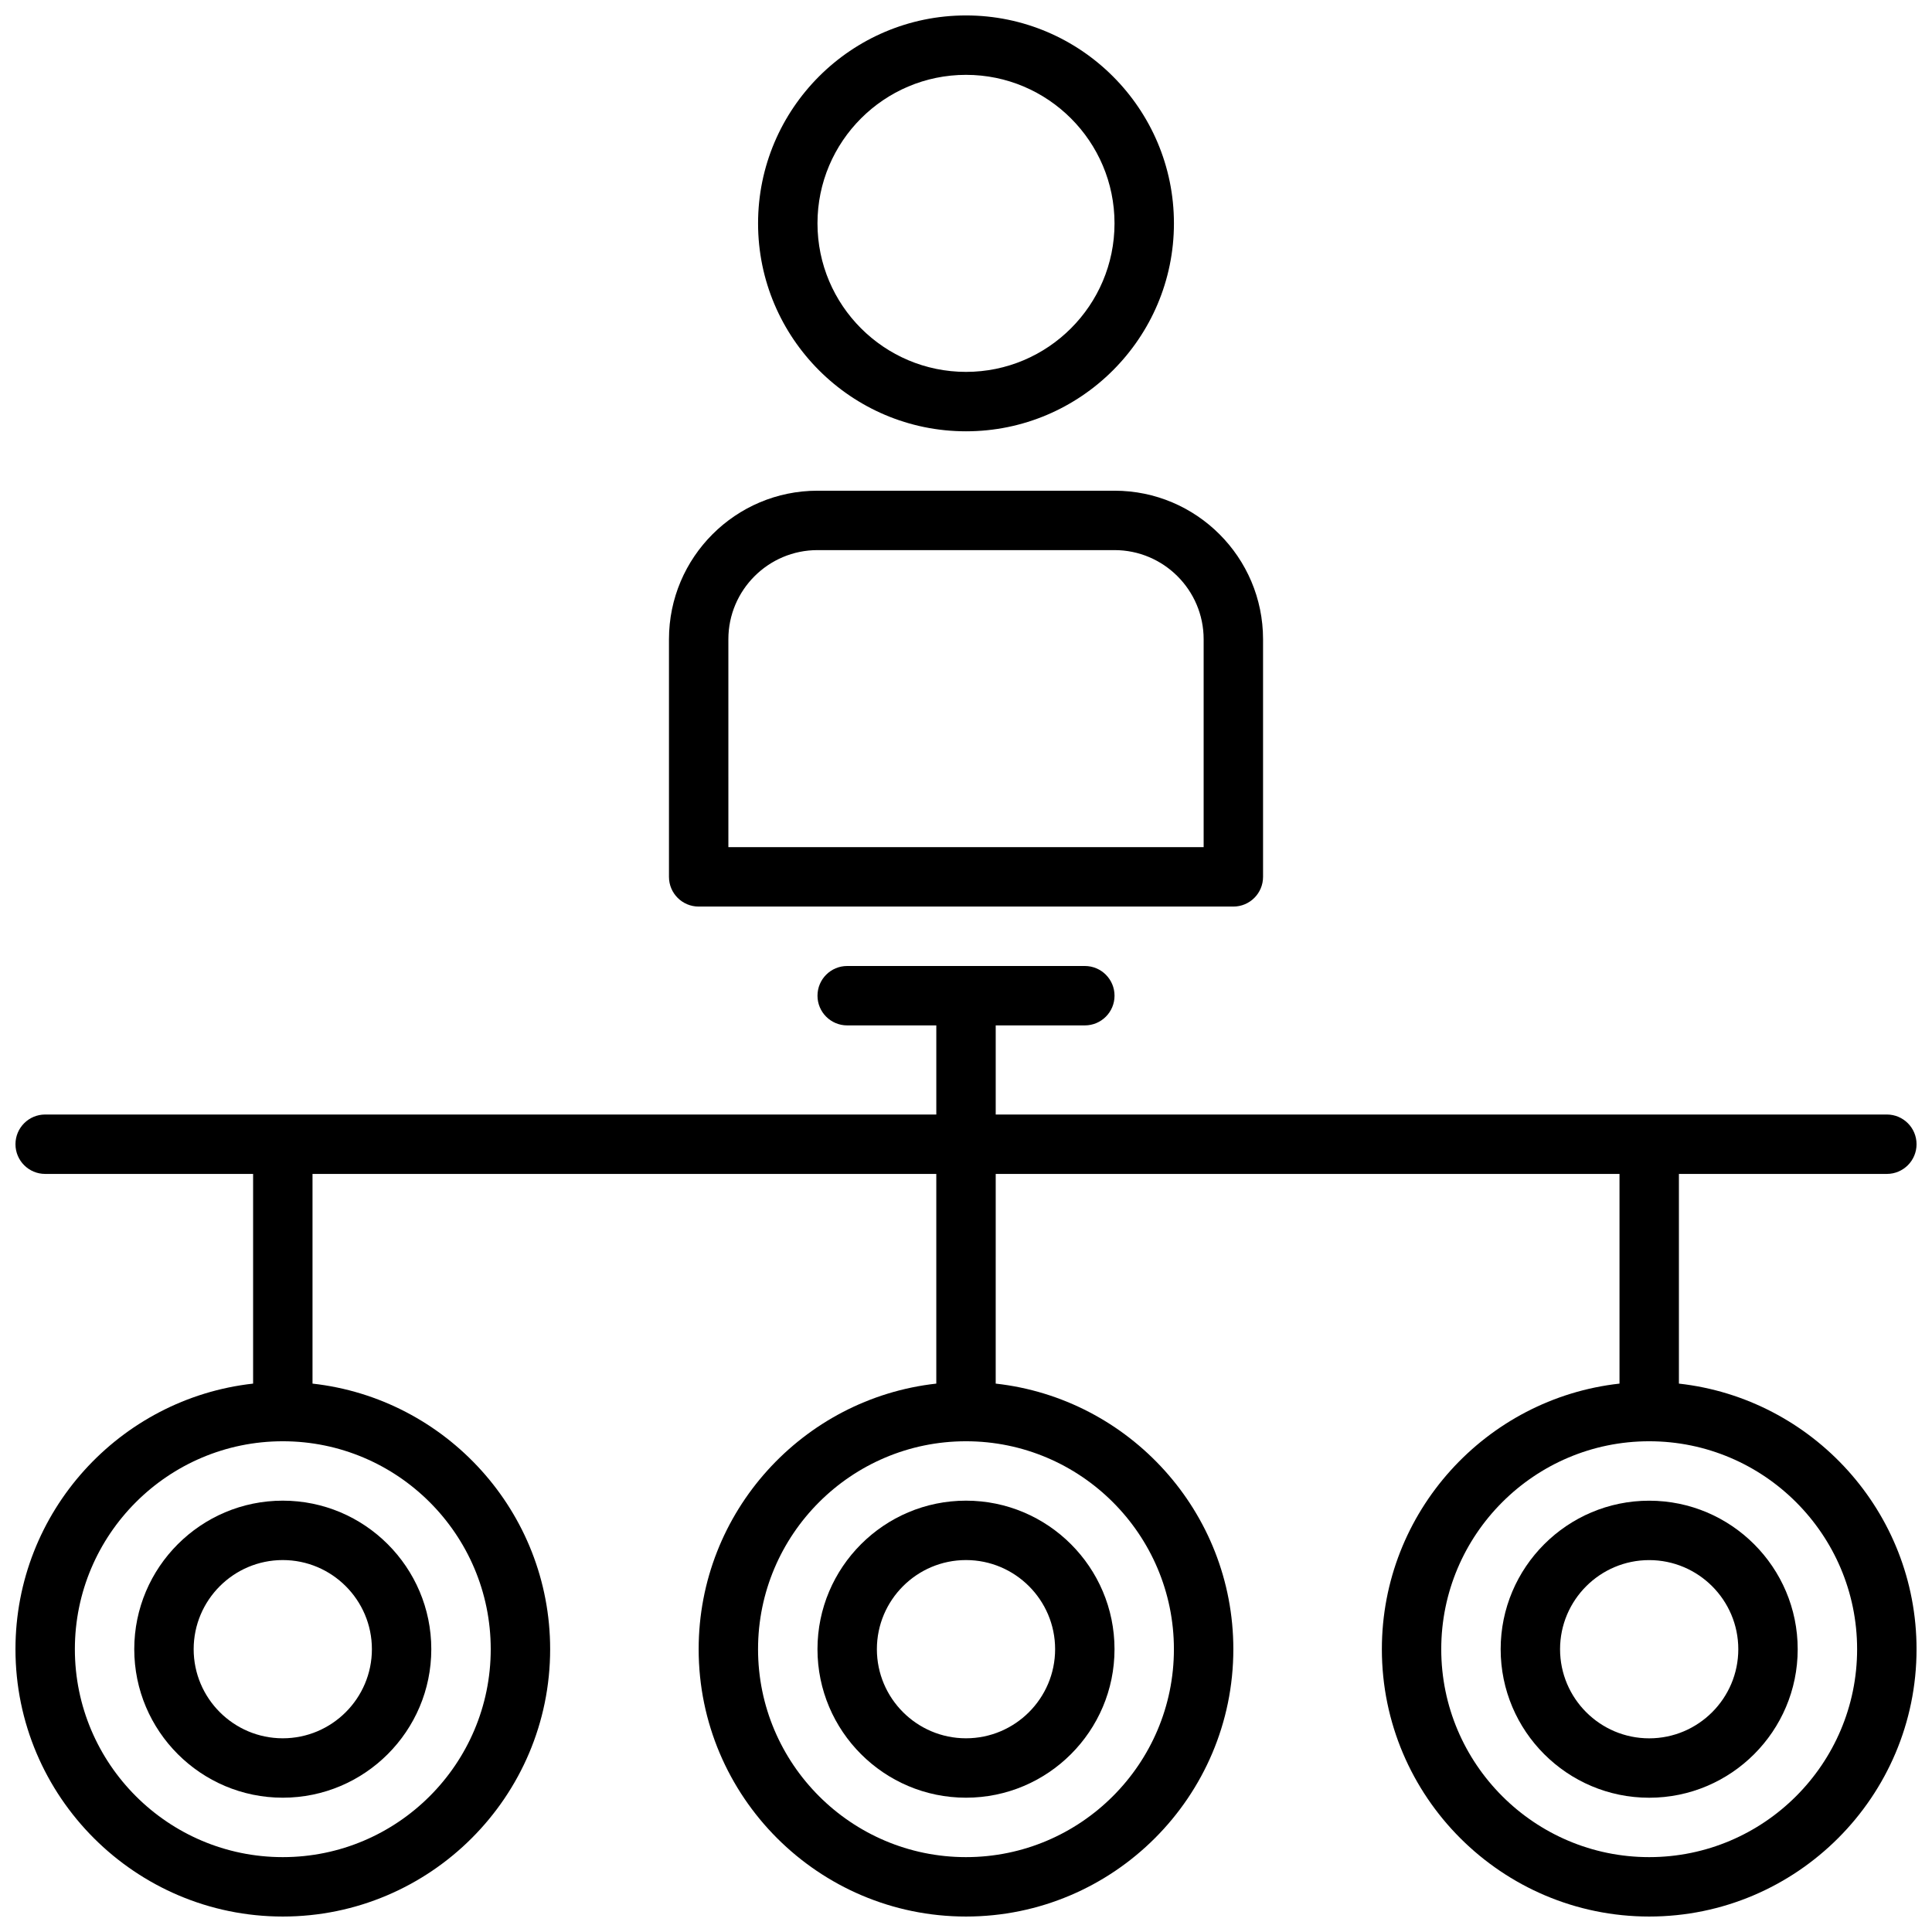
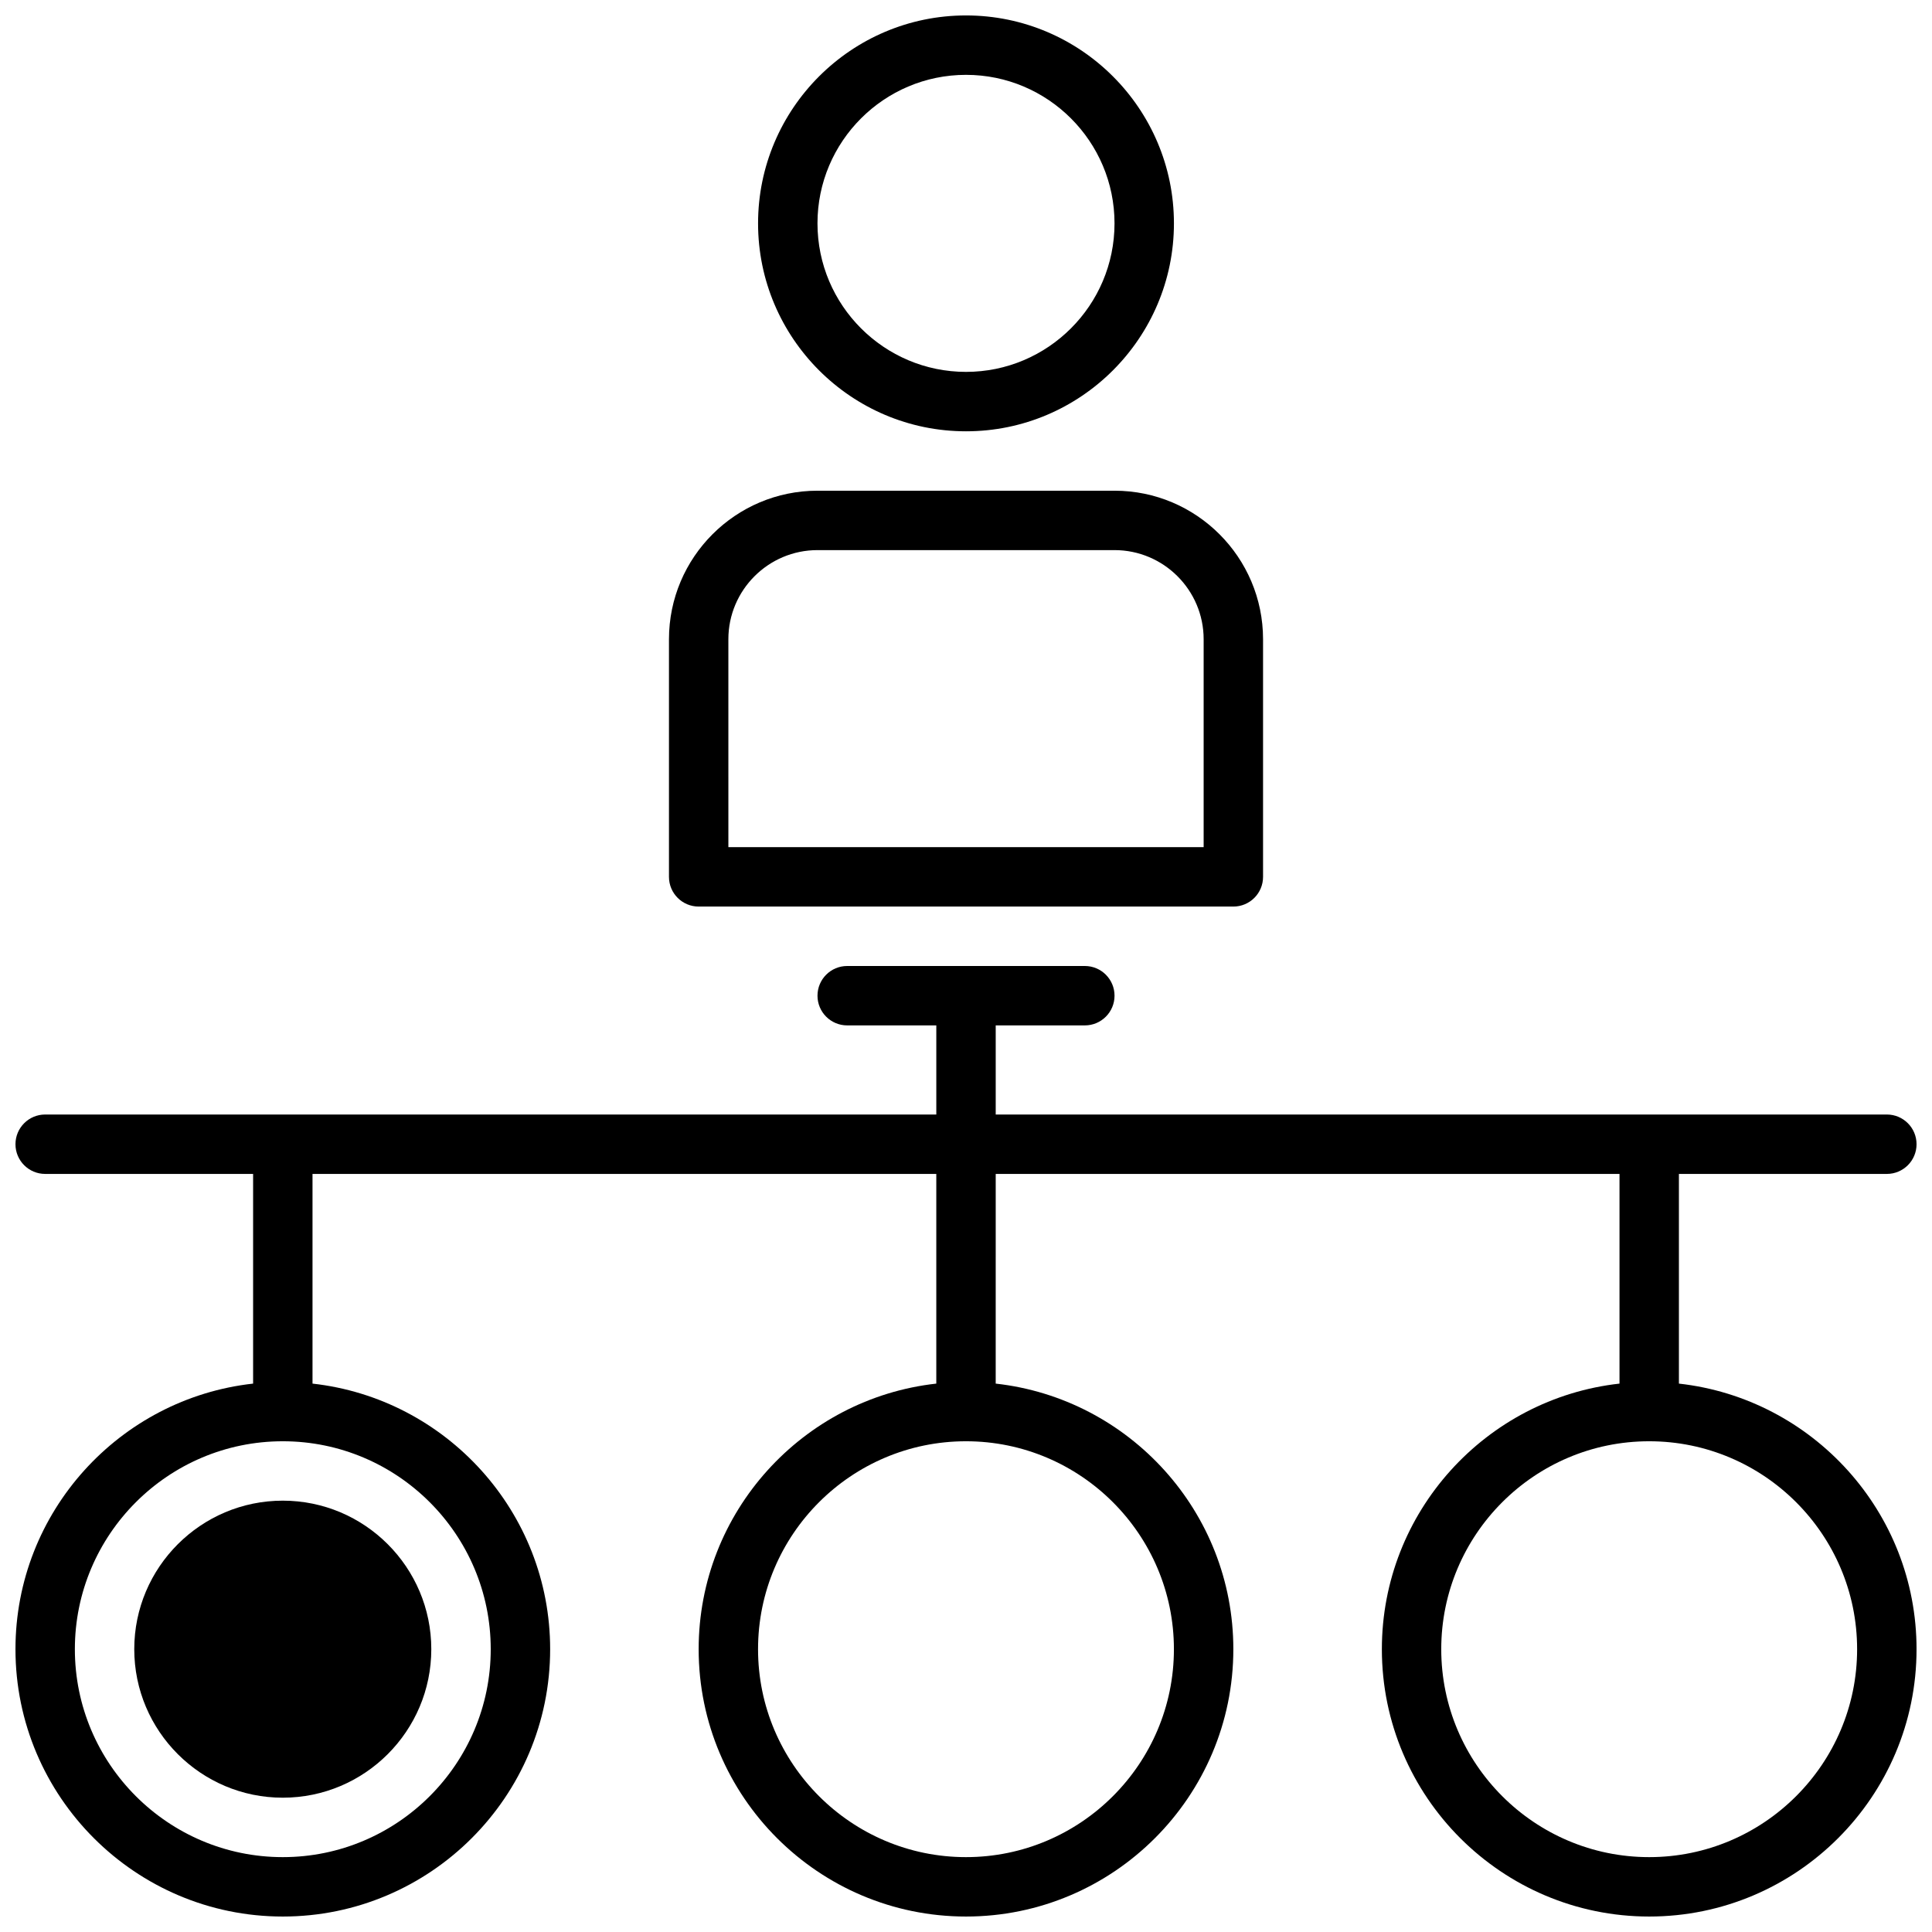
<svg xmlns="http://www.w3.org/2000/svg" width="800px" height="800px" version="1.1" viewBox="144 144 512 512">
  <defs>
    <clipPath id="b">
      <path d="m344 148.09h112v110.91h-112z" />
    </clipPath>
    <clipPath id="a">
      <path d="m148.09 400h503.81v251.9h-503.81z" />
    </clipPath>
  </defs>
  <g clip-path="url(#b)">
    <path d="m400 258.3c30.387 0 55.105-24.727 55.105-55.105 0-30.379-24.719-55.105-55.105-55.105s-55.105 24.727-55.105 55.105c0 30.379 24.719 55.105 55.105 55.105zm0-94.465c21.703 0 39.359 17.656 39.359 39.359 0 21.703-17.656 39.359-39.359 39.359s-39.359-17.656-39.359-39.359c-0.004-21.699 17.656-39.359 39.359-39.359z" />
  </g>
  <path d="m329.15 384.25h141.7c4.344 0 7.871-3.519 7.871-7.871v-62.977c0-21.703-17.656-39.359-39.359-39.359h-78.719c-21.703 0-39.359 17.656-39.359 39.359v62.977c0 4.352 3.527 7.871 7.871 7.871zm7.875-70.848c0-13.02 10.598-23.617 23.617-23.617h78.719c13.02 0 23.617 10.598 23.617 23.617v55.105h-125.95z" />
-   <path d="m179.58 581.05c0 21.703 17.656 39.359 39.359 39.359s39.359-17.656 39.359-39.359c0-21.703-17.656-39.359-39.359-39.359s-39.359 17.656-39.359 39.359zm62.977 0c0 13.02-10.598 23.617-23.617 23.617-13.02 0-23.617-10.598-23.617-23.617 0-13.02 10.598-23.617 23.617-23.617 13.02 0 23.617 10.598 23.617 23.617z" />
-   <path d="m360.64 581.05c0 21.703 17.656 39.359 39.359 39.359s39.359-17.656 39.359-39.359c0-21.703-17.656-39.359-39.359-39.359-21.699 0-39.359 17.656-39.359 39.359zm62.977 0c0 13.02-10.598 23.617-23.617 23.617-13.02 0-23.617-10.598-23.617-23.617 0-13.02 10.598-23.617 23.617-23.617 13.023 0 23.617 10.598 23.617 23.617z" />
-   <path d="m581.05 541.7c-21.703 0-39.359 17.656-39.359 39.359 0 21.703 17.656 39.359 39.359 39.359 21.703 0 39.359-17.656 39.359-39.359 0-21.703-17.656-39.359-39.359-39.359zm0 62.977c-13.02 0-23.617-10.598-23.617-23.617 0-13.02 10.598-23.617 23.617-23.617 13.02 0 23.617 10.598 23.617 23.617 0 13.02-10.598 23.617-23.617 23.617z" />
+   <path d="m179.58 581.05c0 21.703 17.656 39.359 39.359 39.359s39.359-17.656 39.359-39.359c0-21.703-17.656-39.359-39.359-39.359s-39.359 17.656-39.359 39.359zm62.977 0z" />
  <g clip-path="url(#a)">
    <path d="m588.93 510.67v-55.57h55.105c4.344 0 7.871-3.519 7.871-7.871 0-4.352-3.527-7.871-7.871-7.871h-236.16v-23.617h23.617c4.344 0 7.871-3.519 7.871-7.871 0-4.352-3.527-7.871-7.871-7.871h-62.977c-4.344 0-7.871 3.519-7.871 7.871 0 4.352 3.527 7.871 7.871 7.871h23.617v23.617h-236.16c-4.344 0-7.871 3.519-7.871 7.871 0 4.352 3.527 7.871 7.871 7.871h55.105v55.57c-35.371 3.926-62.977 33.977-62.977 70.383 0 39.07 31.789 70.848 70.848 70.848 39.062 0 70.848-31.781 70.848-70.848 0-36.406-27.605-66.457-62.977-70.383v-55.57h165.31v55.57c-35.367 3.93-62.977 33.977-62.977 70.383 0 39.07 31.789 70.848 70.848 70.848 39.062 0 70.848-31.781 70.848-70.848 0-36.406-27.605-66.457-62.977-70.383l0.004-55.57h165.31v55.57c-35.367 3.93-62.977 33.977-62.977 70.383 0 39.07 31.789 70.848 70.848 70.848 39.062 0 70.848-31.781 70.848-70.848 0-36.406-27.605-66.457-62.977-70.383zm-314.88 70.383c0 30.379-24.719 55.105-55.105 55.105-30.387 0-55.105-24.727-55.105-55.105 0-30.379 24.719-55.105 55.105-55.105 30.387 0 55.105 24.727 55.105 55.105zm181.05 0c0 30.379-24.719 55.105-55.105 55.105-30.387 0-55.105-24.727-55.105-55.105 0-30.379 24.719-55.105 55.105-55.105 30.387 0 55.105 24.727 55.105 55.105zm125.95 55.105c-30.387 0-55.105-24.727-55.105-55.105 0-30.379 24.719-55.105 55.105-55.105 30.387 0 55.105 24.727 55.105 55.105 0 30.379-24.719 55.105-55.105 55.105z" />
  </g>
</svg>